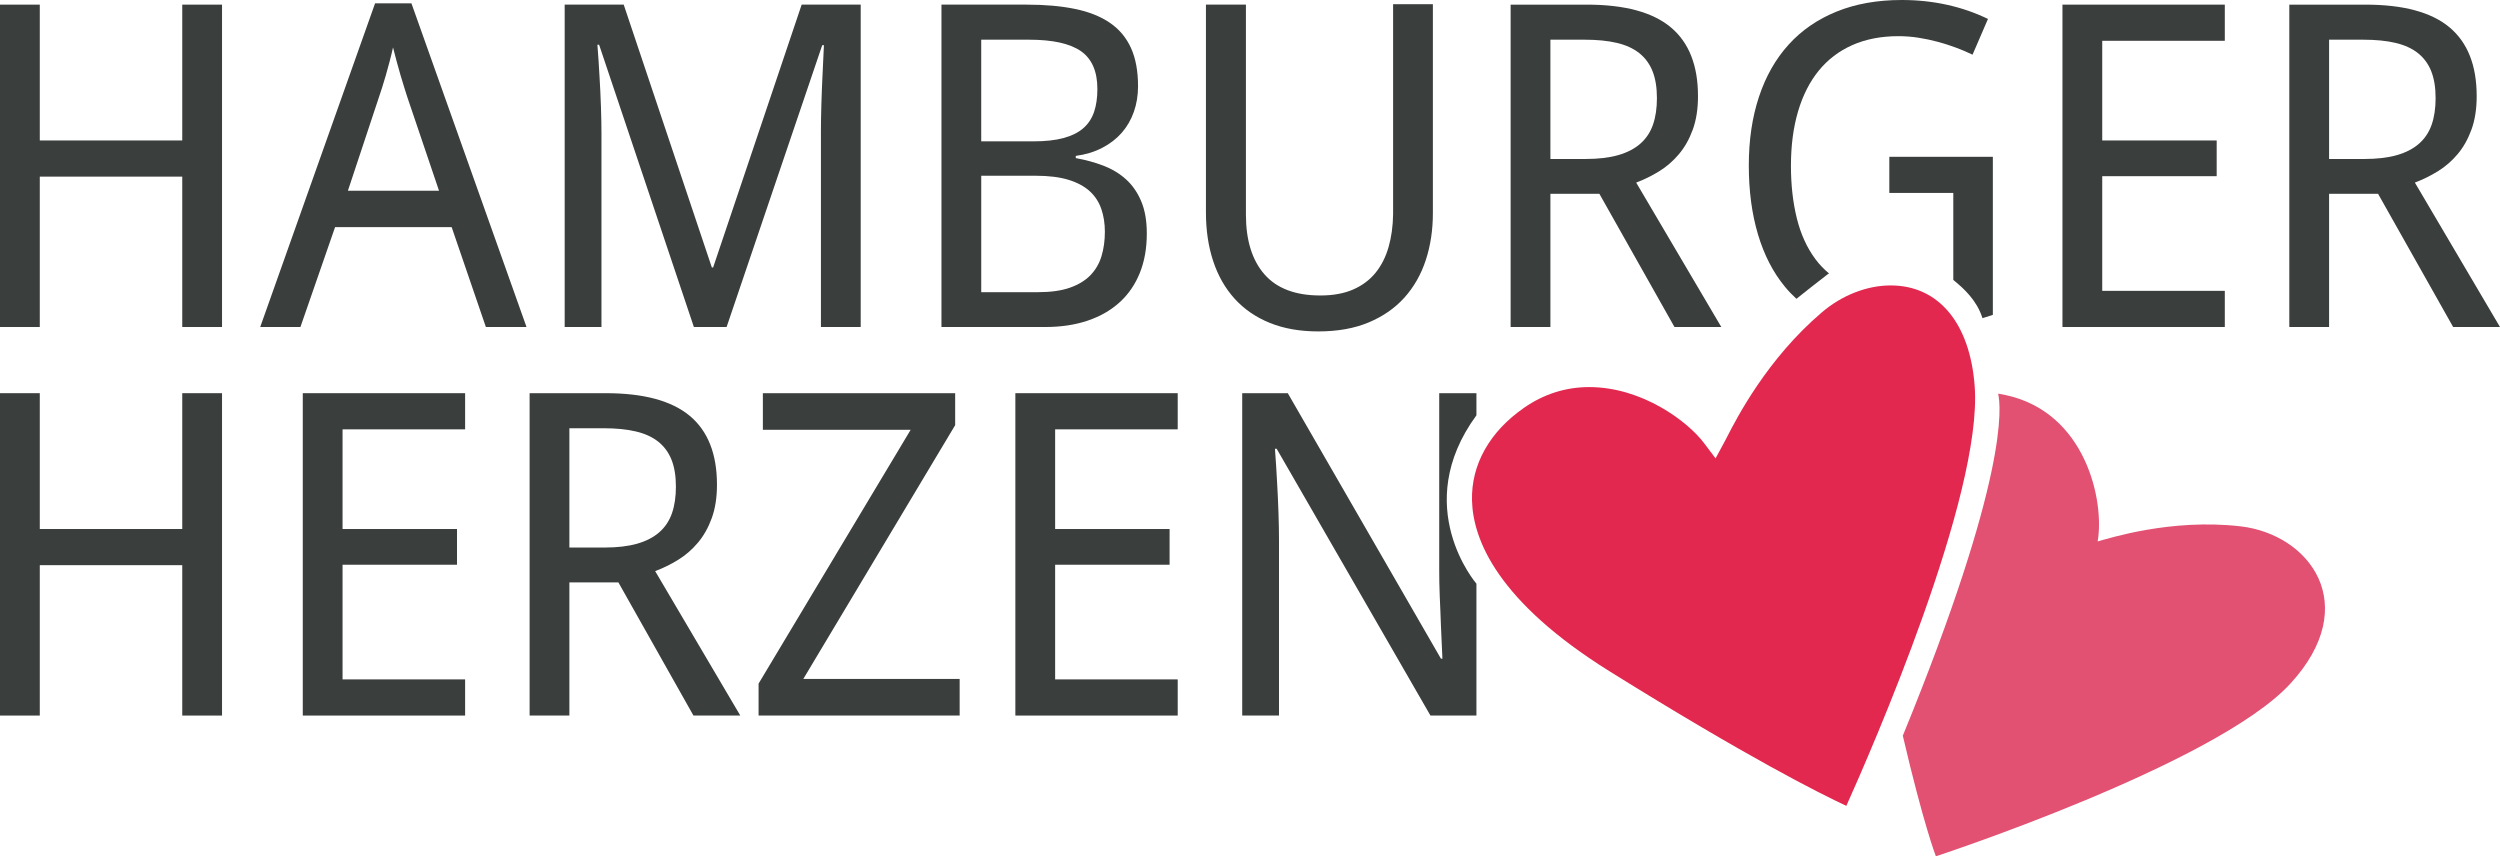
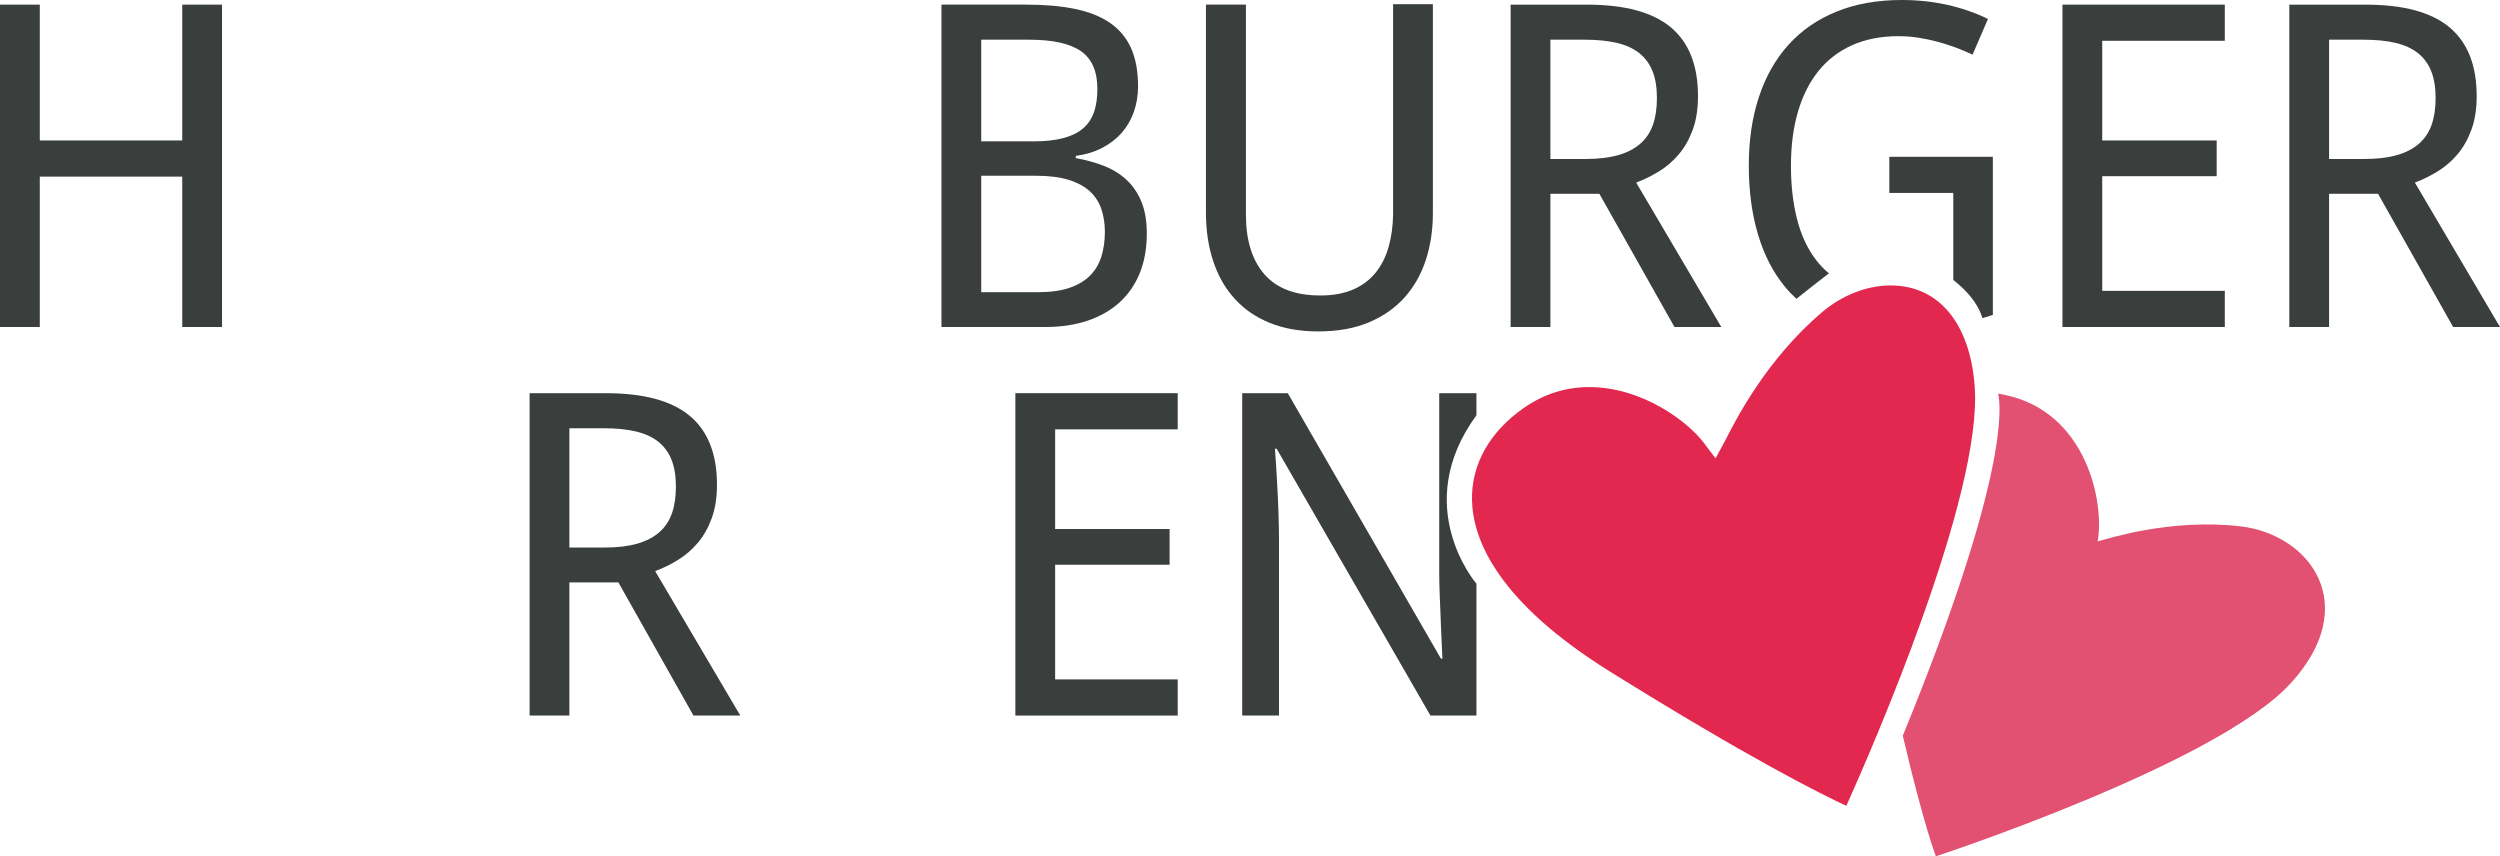
<svg xmlns="http://www.w3.org/2000/svg" enable-background="new 0 0 507.214 173.729" viewBox="0 0 507.214 173.729">
  <g fill="#3a3e3c">
    <path d="m36.976 28.498h-28.904v-27.558h-8.072v65.406h8.072v-30.511h28.904v30.511h8.072v-65.406h-8.072z" />
-     <path d="m76.099.671-23.305 65.675h8.158l7.031-20.267h23.651l6.942 20.267h8.247l-23.35-65.675zm-5.514 38.027 6.293-18.968c.175-.507.384-1.141.629-1.901.246-.761.5-1.595.761-2.506.261-.909.519-1.857.779-2.84.261-.984.493-1.939.693-2.864.231.925.478 1.872.738 2.841.262.969.522 1.901.784 2.796.26.895.514 1.73.761 2.505.242.776.455 1.432.626 1.969l6.423 18.968z" />
-     <path d="m122.03 27.246c0-1.701-.034-3.586-.109-5.66-.07-2.073-.164-4.049-.28-5.928-.115-2.177-.26-4.369-.436-6.576h.347l19.226 57.264h6.64l19.398-57.175h.346c-.086 2.177-.19 4.324-.302 6.442-.09 1.82-.161 3.729-.22 5.727-.056 1.998-.086 3.773-.086 5.324v39.682h8.072v-65.406h-11.979l-17.963 53.327h-.26l-17.88-53.327h-11.979v65.406h7.464v-39.1z" />
    <path d="m220.691 65.048c2.547-.865 4.709-2.11 6.488-3.735 1.782-1.625 3.138-3.608 4.078-5.95.943-2.341 1.413-5.003 1.413-7.985 0-2.565-.377-4.742-1.13-6.532s-1.779-3.273-3.08-4.452c-1.304-1.179-2.829-2.103-4.577-2.774-1.753-.67-3.624-1.185-5.623-1.543v-.447c1.999-.269 3.784-.813 5.361-1.633s2.901-1.841 3.971-3.064 1.886-2.639 2.453-4.25c.563-1.61.847-3.34.847-5.189 0-3.072-.481-5.66-1.435-7.763-.955-2.102-2.379-3.802-4.272-5.099-1.894-1.298-4.254-2.237-7.073-2.818-2.823-.582-6.084-.873-9.787-.873h-17.317v65.406h21.049c3.21-.001 6.088-.434 8.634-1.299zm-21.612-56.996h9.678c4.802 0 8.318.776 10.547 2.327 2.226 1.551 3.34 4.116 3.34 7.695 0 1.759-.224 3.303-.671 4.63-.451 1.327-1.182 2.431-2.192 3.311-1.015.88-2.345 1.543-3.993 1.99-1.652.448-3.691.672-6.119.672h-10.592v-20.625zm0 51.225v-23.621h11.025c2.662 0 4.887.275 6.684.827 1.794.552 3.233 1.329 4.317 2.327 1.085 1 1.864 2.2 2.342 3.602.478 1.401.716 2.938.716 4.608 0 1.819-.232 3.482-.694 4.988s-1.222 2.796-2.277 3.87c-1.056 1.074-2.446 1.909-4.165 2.506-1.722.597-3.859.894-6.401.894h-11.547z" />
    <path d="m267.451 67.24c3.932 0 7.355-.611 10.262-1.834 2.909-1.223 5.32-2.908 7.249-5.055 1.919-2.148 3.362-4.683 4.316-7.605.954-2.923 1.432-6.085 1.432-9.485v-42.411h-8.071v42.59c-.029 2.416-.336 4.637-.913 6.666-.579 2.028-1.462 3.773-2.647 5.235-1.186 1.461-2.703 2.595-4.557 3.4-1.852.805-4.062 1.208-6.639 1.208-5.062 0-8.848-1.431-11.349-4.295-2.501-2.863-3.755-6.904-3.755-12.124v-42.59h-8.112v42.142c0 3.639.493 6.942 1.476 9.909.981 2.968 2.436 5.511 4.358 7.628 1.924 2.117 4.306 3.75 7.139 4.898 2.838 1.15 6.104 1.723 9.811 1.723z" />
    <path d="m314.554 39.324h9.939l15.233 27.022h9.503l-17.272-29.303c1.593-.597 3.139-1.357 4.646-2.282 1.503-.925 2.841-2.08 4.012-3.467 1.174-1.387 2.113-3.049 2.821-4.988.709-1.938 1.062-4.205 1.062-6.8 0-6.233-1.837-10.886-5.51-13.958-3.676-3.072-9.36-4.608-17.056-4.608h-15.449v65.406h8.07v-27.022zm0-31.272h6.946c2.516 0 4.693.217 6.531.649 1.834.433 3.355 1.126 4.556 2.081 1.2.954 2.096 2.177 2.692 3.668.588 1.492.887 3.311.887 5.458 0 2.058-.269 3.855-.801 5.391-.537 1.537-1.392 2.819-2.562 3.848-1.171 1.029-2.67 1.804-4.492 2.326-1.823.522-4.034.783-6.64.783h-7.118v-24.204z" />
    <path d="m402.156 64.368c.02.058.04.123.06.185.704-.213 1.406-.433 2.105-.668v-32.076h-21.005v7.336h12.979v17.648c2.286 1.856 4.726 4.169 5.861 7.575z" />
    <path d="m371.082 55.483c-1.015-.851-1.936-1.799-2.734-2.871-1.736-2.327-3-5.101-3.798-8.322-.794-3.221-1.193-6.77-1.193-10.647 0-4.086.478-7.755 1.433-11.005.953-3.251 2.352-6.01 4.187-8.277 1.837-2.267 4.115-4.004 6.837-5.212 2.717-1.208 5.842-1.811 9.372-1.811 1.331 0 2.669.104 4.015.312 1.346.209 2.655.485 3.927.828 1.271.343 2.509.738 3.709 1.185 1.2.448 2.322.925 3.363 1.433l3.128-7.248c-2.546-1.252-5.298-2.207-8.247-2.863-2.955-.657-6.034-.985-9.244-.985-4.948 0-9.354.782-13.217 2.349-3.863 1.566-7.109 3.802-9.741 6.711-2.633 2.908-4.639 6.434-6.01 10.581-1.376 4.146-2.062 8.783-2.062 13.913 0 5.19.623 9.865 1.868 14.025 1.241 4.161 3.064 7.695 5.465 10.603.725.878 1.506 1.687 2.331 2.442.976-.778 4.756-3.791 6.399-5.024.054-.041.129-.08.212-.117z" />
    <path d="m418.443 66.346h32.938v-7.337h-24.867v-23.264h23.219v-7.247h-23.219v-20.222h24.867v-7.336h-32.938z" />
    <path d="m489.942 37.043c1.592-.597 3.14-1.357 4.645-2.282 1.503-.925 2.841-2.08 4.012-3.467 1.175-1.387 2.114-3.049 2.821-4.988.709-1.938 1.064-4.205 1.064-6.8 0-6.233-1.839-10.886-5.512-13.958-3.675-3.072-9.36-4.608-17.056-4.608h-15.449v65.406h8.071v-27.022h9.938l15.233 27.022h9.504zm-10.286-4.787h-7.117v-24.204h6.945c2.517 0 4.694.217 6.532.649 1.834.433 3.354 1.126 4.556 2.081 1.2.954 2.095 2.177 2.691 3.668.59 1.492.888 3.311.888 5.458 0 2.058-.269 3.855-.802 5.391-.537 1.537-1.391 2.819-2.562 3.848s-2.669 1.804-4.492 2.326-4.034.783-6.639.783z" />
-     <path d="m36.976 107.328h-28.904v-27.557h-8.072v65.406h8.072v-30.511h28.904v30.511h8.072v-65.406h-8.072z" />
-     <path d="m61.429 145.177h32.938v-7.337h-24.867v-23.264h23.219v-7.248h-23.219v-20.221h24.867v-7.336h-32.938z" />
    <path d="m137.568 113.592c1.503-.924 2.841-2.08 4.012-3.467 1.174-1.387 2.113-3.049 2.821-4.988.709-1.938 1.062-4.205 1.062-6.801 0-6.232-1.837-10.885-5.51-13.957-3.675-3.072-9.362-4.608-17.056-4.608h-15.449v65.406h8.071v-27.021h9.939l15.233 27.021h9.503l-17.272-29.304c1.594-.596 3.14-1.355 4.646-2.281zm-14.93-2.505h-7.118v-24.202h6.946c2.516 0 4.694.215 6.531.648 1.834.432 3.356 1.125 4.556 2.08 1.2.954 2.095 2.178 2.692 3.668.588 1.491.887 3.311.887 5.458 0 2.059-.268 3.854-.801 5.392-.537 1.535-1.391 2.818-2.561 3.847-1.171 1.028-2.669 1.805-4.493 2.327-1.823.521-4.033.782-6.639.782z" />
-     <path d="m193.79 86.258v-6.487h-39.017v7.426h29.99l-30.858 51.493v6.487h40.794v-7.427h-31.723z" />
    <path d="m206.002 145.177h32.938v-7.337h-24.867v-23.264h23.22v-7.248h-23.22v-20.221h24.867v-7.336h-32.938z" />
    <path d="m299.532 84.277c.005-.007.009-.012.014-.019v-4.488h-7.55v35.79c0 .775.008 1.626.022 2.551.011.924.04 1.887.086 2.885.045 1 .086 1.999.13 2.998.042.998.078 1.975.109 2.93.114 2.207.216 4.445.302 6.711h-.302l-31.071-53.864h-9.246v65.406h7.464v-35.478c0-1.699-.033-3.607-.108-5.725-.07-2.119-.164-4.146-.278-6.086-.117-2.267-.262-4.547-.437-6.844h.346l31.205 54.132h9.328v-26.776l-.014.006s-13.51-15.642 0-34.129z" />
  </g>
  <path d="m309.195 82.741c-6.982 4.853-10.729 11.53-10.547 18.804.201 7.999 5.213 20.509 27.947 34.677 28.205 17.572 42.854 24.883 48 27.275 5.117-11.379 27.688-63.024 26.041-85.133-.953-12.808-7.328-20.454-17.053-20.454-4.787 0-9.855 1.976-13.908 5.421-11.139 9.471-17.285 21.433-19.305 25.364-.191.374-.344.669-.455.876l-1.851 3.429-2.346-3.112c-3.307-4.39-12.557-11.354-23.297-11.354-4.759 0-9.209 1.415-13.226 4.207z" fill="#e2284f" />
  <path d="m454.542 106.783c-14.148-1.628-26.762 2.484-28.957 3.061 1.416-8.084-2.33-26.181-18.674-29.693-.508-.109-1.014-.204-1.521-.285.6 2.49 2.189 16.813-19.336 69.397 4.207 18.049 6.709 24.465 6.709 24.465s56.797-18.627 71.881-34.988c14.75-16 3.961-30.343-10.102-31.957z" fill="#e25072" />
</svg>